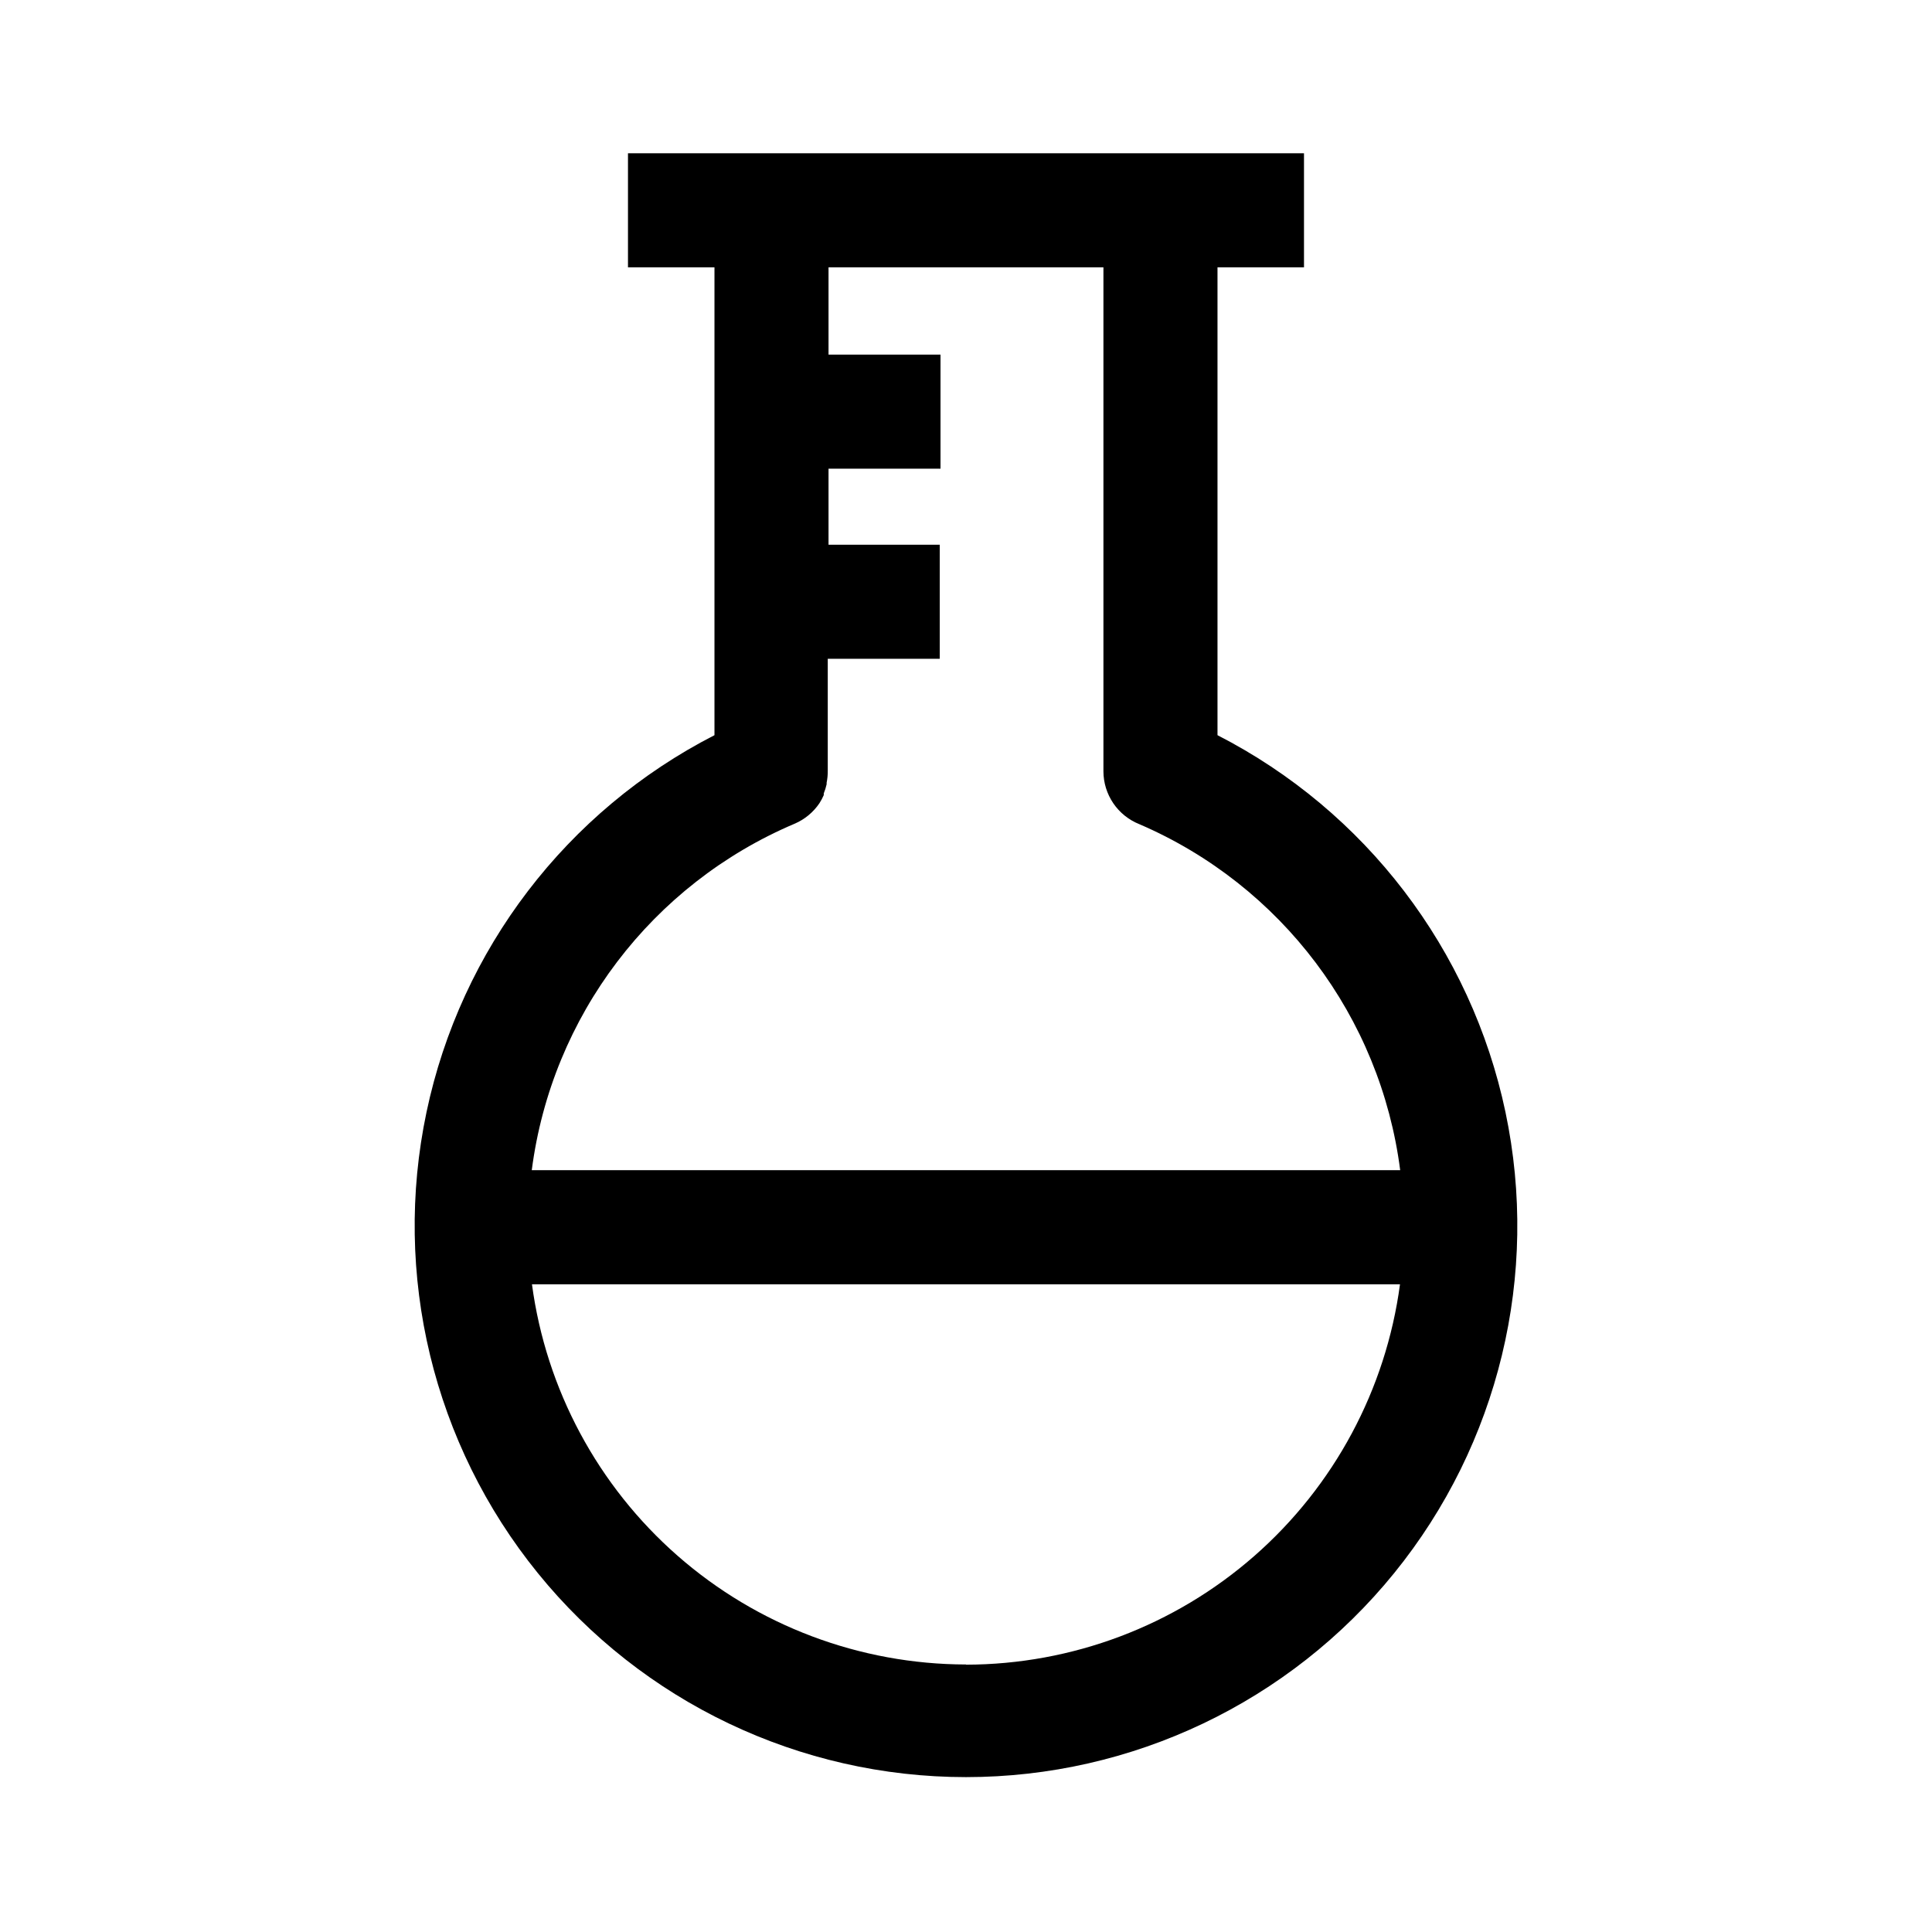
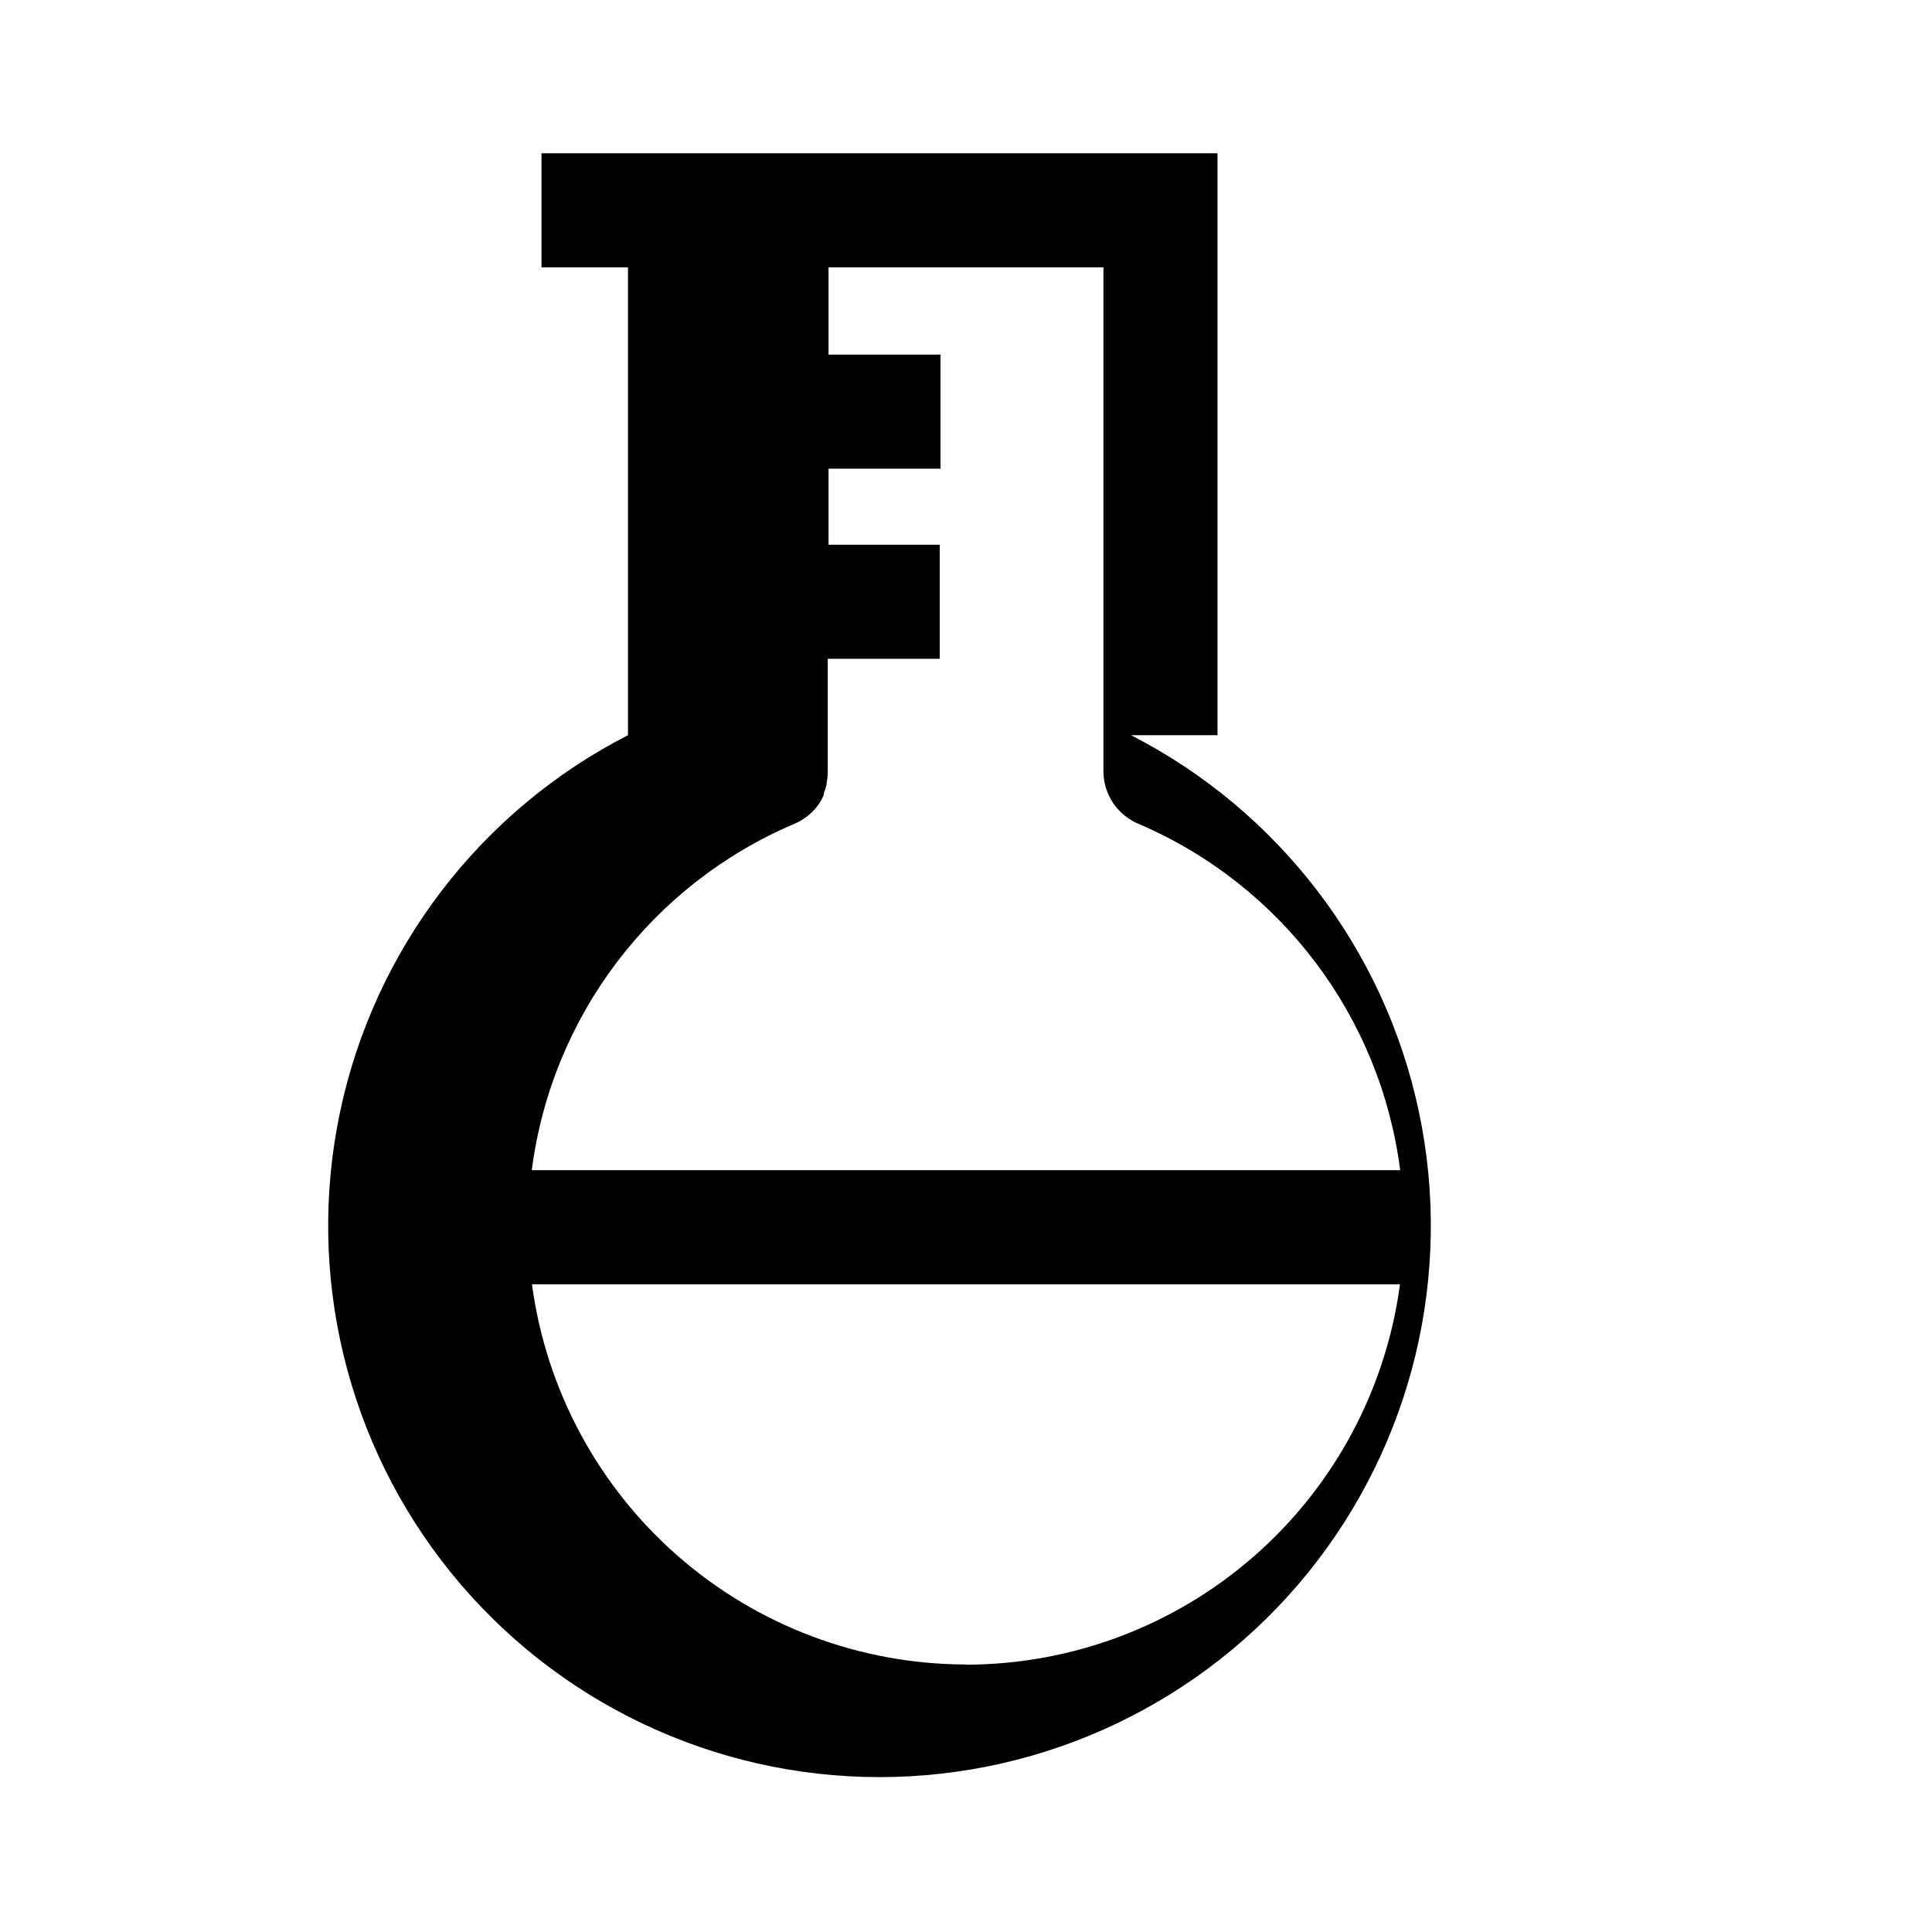
<svg xmlns="http://www.w3.org/2000/svg" fill="#000000" width="800px" height="800px" version="1.1" viewBox="144 144 512 512">
-   <path d="m466.65 338.84v-123.99h22.922v-30.23l-179.15 0.004v30.23h22.922v123.98c-39.188 20.09-67.223 56.785-76.309 99.875-9.082 43.09 1.754 87.98 29.496 122.18 27.742 34.203 69.43 54.066 113.47 54.066 44.035 0 85.727-19.863 113.47-54.066 27.742-34.199 38.578-79.09 29.492-122.18-9.086-43.09-37.121-79.785-76.309-99.875zm-112 23.426c2.633-1.141 4.887-3.012 6.5-5.391 0.441-0.688 0.832-1.414 1.156-2.164v-0.453c0.32-0.785 0.574-1.594 0.758-2.418v-0.406c0.211-1.043 0.312-2.106 0.301-3.172v-29.676h29.676v-30.23l-29.473 0.004v-20.152h29.676v-30.23h-29.676v-23.125h72.852v133.56c0.004 3.016 0.918 5.965 2.613 8.461 1.695 2.496 4.102 4.426 6.906 5.543 37.629 16.195 63.91 51.059 69.125 91.695h-230.14c5.277-40.828 31.82-75.789 69.727-91.848zm45.344 222.84c-28.117-0.043-55.266-10.273-76.414-28.801-21.148-18.527-34.867-44.094-38.605-71.961h230.04c-3.731 27.875-17.441 53.453-38.594 71.992-21.148 18.535-48.305 28.777-76.426 28.82z" />
+   <path d="m466.65 338.84v-123.99v-30.23l-179.15 0.004v30.23h22.922v123.98c-39.188 20.09-67.223 56.785-76.309 99.875-9.082 43.09 1.754 87.98 29.496 122.18 27.742 34.203 69.43 54.066 113.47 54.066 44.035 0 85.727-19.863 113.47-54.066 27.742-34.199 38.578-79.09 29.492-122.18-9.086-43.09-37.121-79.785-76.309-99.875zm-112 23.426c2.633-1.141 4.887-3.012 6.5-5.391 0.441-0.688 0.832-1.414 1.156-2.164v-0.453c0.32-0.785 0.574-1.594 0.758-2.418v-0.406c0.211-1.043 0.312-2.106 0.301-3.172v-29.676h29.676v-30.23l-29.473 0.004v-20.152h29.676v-30.23h-29.676v-23.125h72.852v133.56c0.004 3.016 0.918 5.965 2.613 8.461 1.695 2.496 4.102 4.426 6.906 5.543 37.629 16.195 63.91 51.059 69.125 91.695h-230.14c5.277-40.828 31.82-75.789 69.727-91.848zm45.344 222.84c-28.117-0.043-55.266-10.273-76.414-28.801-21.148-18.527-34.867-44.094-38.605-71.961h230.04c-3.731 27.875-17.441 53.453-38.594 71.992-21.148 18.535-48.305 28.777-76.426 28.82z" />
</svg>